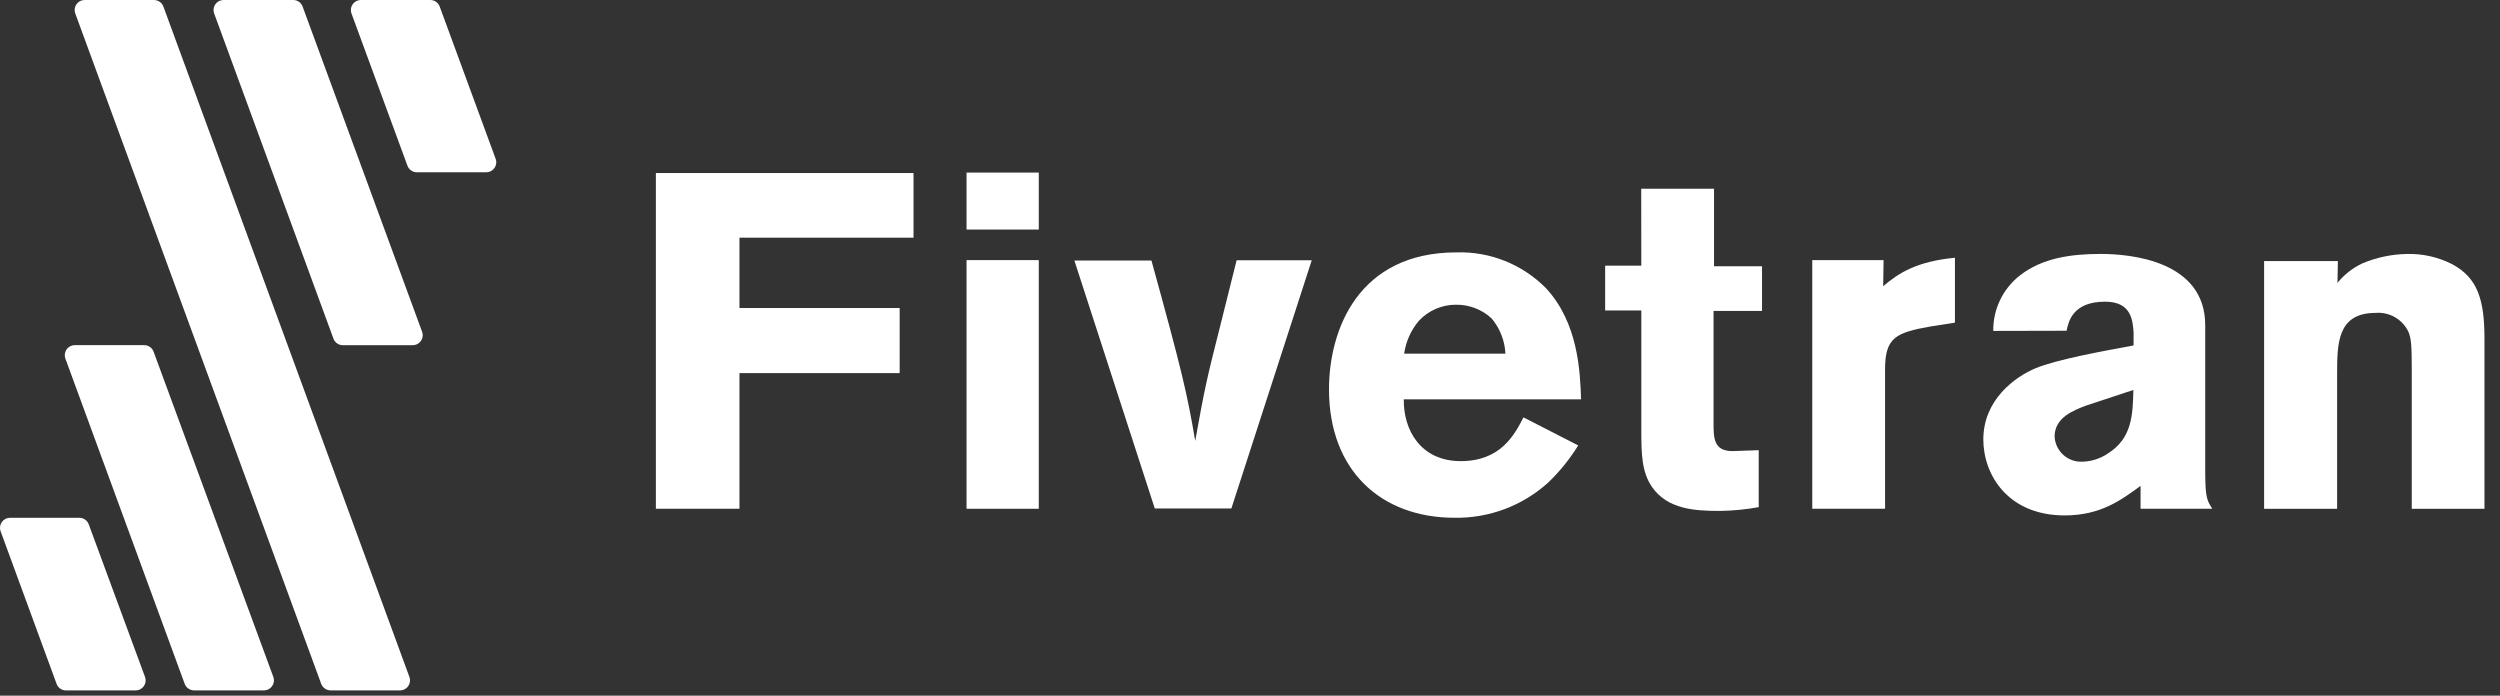
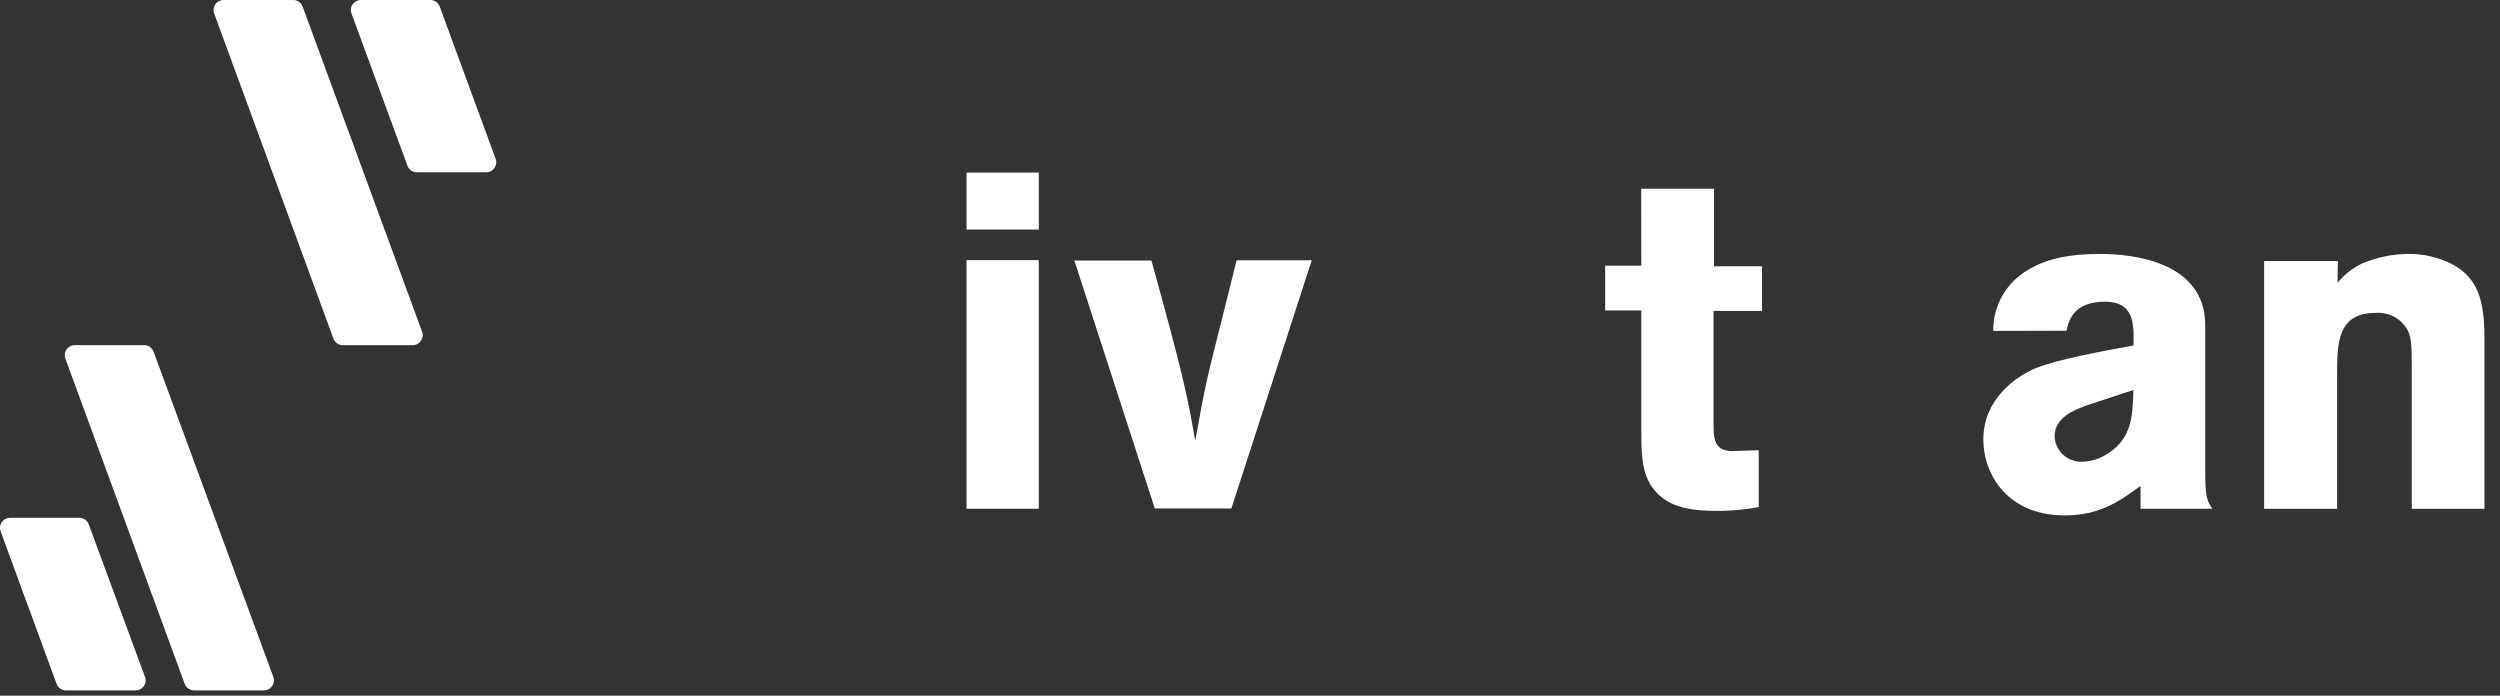
<svg xmlns="http://www.w3.org/2000/svg" width="115" height="32" viewBox="0 0 115 32" fill="none">
  <rect x="0" y="0" width="115" height="32" fill="#333333" stroke="none" />
  <g clip-path="url(#clip0_6726_139524)">
-     <path d="M42.022 7.96V10.933H34.015V14.169H41.384V17.163H34.015V23.402H30.17V7.96H42.022Z" fill="white" />
    <path d="M44.461 7.939H47.784V10.559H44.461V7.939ZM44.461 11.965H47.784V23.403H44.461V11.965Z" fill="white" />
    <path d="M49.422 11.986H52.967C54.368 17.06 54.609 18.099 54.98 20.282C55.437 17.745 55.504 17.462 56.185 14.772L56.884 11.973H60.34L56.643 23.39H53.12L49.422 11.986Z" fill="white" />
-     <path d="M72.598 20.49C72.211 21.114 71.748 21.688 71.218 22.197C70.04 23.264 68.499 23.843 66.91 23.817C63.517 23.817 61.134 21.634 61.134 17.91C61.134 15.155 62.492 11.61 66.997 11.61C68.536 11.562 70.026 12.156 71.11 13.252C72.598 14.851 72.686 17.08 72.729 18.369H64.574C64.553 19.793 65.36 21.212 67.194 21.212C69.028 21.212 69.665 20.006 70.08 19.199L72.598 20.49ZM69.249 16.269C69.222 15.675 68.999 15.106 68.617 14.65C68.171 14.235 67.584 14.009 66.975 14.017C66.326 14.014 65.708 14.284 65.267 14.759C64.903 15.189 64.67 15.712 64.591 16.27H69.249V16.269Z" fill="white" />
    <path d="M75.496 8.681H78.845V12.247H81.053V14.303H78.823V19.441C78.823 20.14 78.823 20.751 79.696 20.751L80.901 20.708V23.328C80.316 23.435 79.724 23.493 79.129 23.502C77.968 23.502 76.703 23.438 75.981 22.384C75.524 21.708 75.501 20.895 75.501 19.804V14.281H73.837V12.222H75.5L75.496 8.681Z" fill="white" />
-     <path d="M86.626 13.165C87.369 12.533 88.181 12.03 89.927 11.855V14.842L88.813 15.016C87.194 15.299 86.713 15.54 86.713 16.985V23.403H83.364V11.965H86.644L86.626 13.165Z" fill="white" />
    <path d="M91.691 15.222C91.677 14.235 92.123 13.298 92.897 12.685C93.945 11.855 95.302 11.681 96.637 11.681C98.038 11.681 101.44 12.008 101.44 14.96V21.609C101.44 22.836 101.504 23.01 101.767 23.403H98.466V22.351C97.593 22.984 96.65 23.709 94.974 23.709C92.354 23.709 91.233 21.827 91.233 20.217C91.233 18.379 92.701 17.331 93.639 16.938C94.577 16.545 96.721 16.152 98.145 15.89V15.278C98.101 14.755 98.057 13.877 96.835 13.877C95.346 13.877 95.149 14.794 95.062 15.214L91.691 15.222ZM95.956 18.658C95.388 18.876 94.511 19.203 94.511 20.082C94.546 20.754 95.118 21.271 95.79 21.238C96.205 21.227 96.607 21.098 96.952 20.868C98.065 20.169 98.109 19.121 98.135 17.938L95.956 18.658Z" fill="white" />
    <path d="M107.524 13.013C107.832 12.633 108.221 12.327 108.663 12.118C109.321 11.84 110.027 11.692 110.74 11.682C111.446 11.667 112.144 11.825 112.774 12.139C113.98 12.772 114.285 13.803 114.285 15.576V23.404H110.941V16.973C110.941 15.948 110.92 15.572 110.789 15.266C110.517 14.689 109.915 14.341 109.278 14.393C107.507 14.393 107.507 15.817 107.507 17.235V23.404H104.149V12.008H107.542L107.524 13.013Z" fill="white" />
    <path d="M15.784 15.88H18.974C19.227 15.886 19.439 15.683 19.445 15.429C19.446 15.364 19.434 15.299 19.409 15.24L13.921 0.304C13.855 0.122 13.682 -0.001 13.487 1.05676e-05H10.286C10.032 -0.001 9.825 0.204 9.823 0.459C9.823 0.515 9.832 0.569 9.852 0.621L15.338 15.576C15.406 15.762 15.586 15.886 15.784 15.88Z" fill="white" />
-     <path d="M15.209 31.758H18.398C18.652 31.759 18.86 31.554 18.861 31.299C18.861 31.243 18.852 31.189 18.832 31.137L7.517 0.304C7.451 0.122 7.278 6.36688e-06 7.082 6.36688e-06H3.897C3.643 -0.001 3.435 0.204 3.434 0.459C3.434 0.515 3.443 0.569 3.463 0.621L14.775 31.456C14.843 31.637 15.016 31.758 15.209 31.758Z" fill="white" />
    <path d="M8.93 31.758H12.119C12.373 31.77 12.589 31.572 12.601 31.318C12.604 31.256 12.594 31.195 12.573 31.137L7.067 16.182C7.001 15.999 6.828 15.876 6.633 15.877H3.428C3.174 15.884 2.973 16.096 2.98 16.35C2.981 16.401 2.992 16.453 3.01 16.502L8.496 31.457C8.564 31.637 8.737 31.758 8.93 31.758Z" fill="white" />
    <path d="M16.17 0.625L18.742 7.621C18.809 7.803 18.982 7.926 19.177 7.925H22.366C22.619 7.926 22.827 7.721 22.829 7.466C22.829 7.41 22.819 7.356 22.799 7.304L20.227 0.304C20.161 0.122 19.988 -0.001 19.793 1.05676e-05H16.604C16.35 -0.001 16.141 0.202 16.14 0.458C16.14 0.515 16.149 0.572 16.17 0.625Z" fill="white" />
    <path d="M3.047 31.759H6.236C6.491 31.76 6.698 31.555 6.7 31.3C6.7 31.244 6.69 31.19 6.67 31.138L4.084 24.124C4.017 23.941 3.844 23.818 3.65 23.819H0.464C0.21 23.818 0.001 24.022 0 24.277C0 24.334 0.009 24.391 0.03 24.444L2.603 31.458C2.67 31.642 2.85 31.764 3.047 31.759Z" fill="white" />
  </g>
  <defs>
    <clipPath id="clip0_6726_139524">
      <rect width="114.286" height="32" fill="white" />
    </clipPath>
  </defs>
</svg>